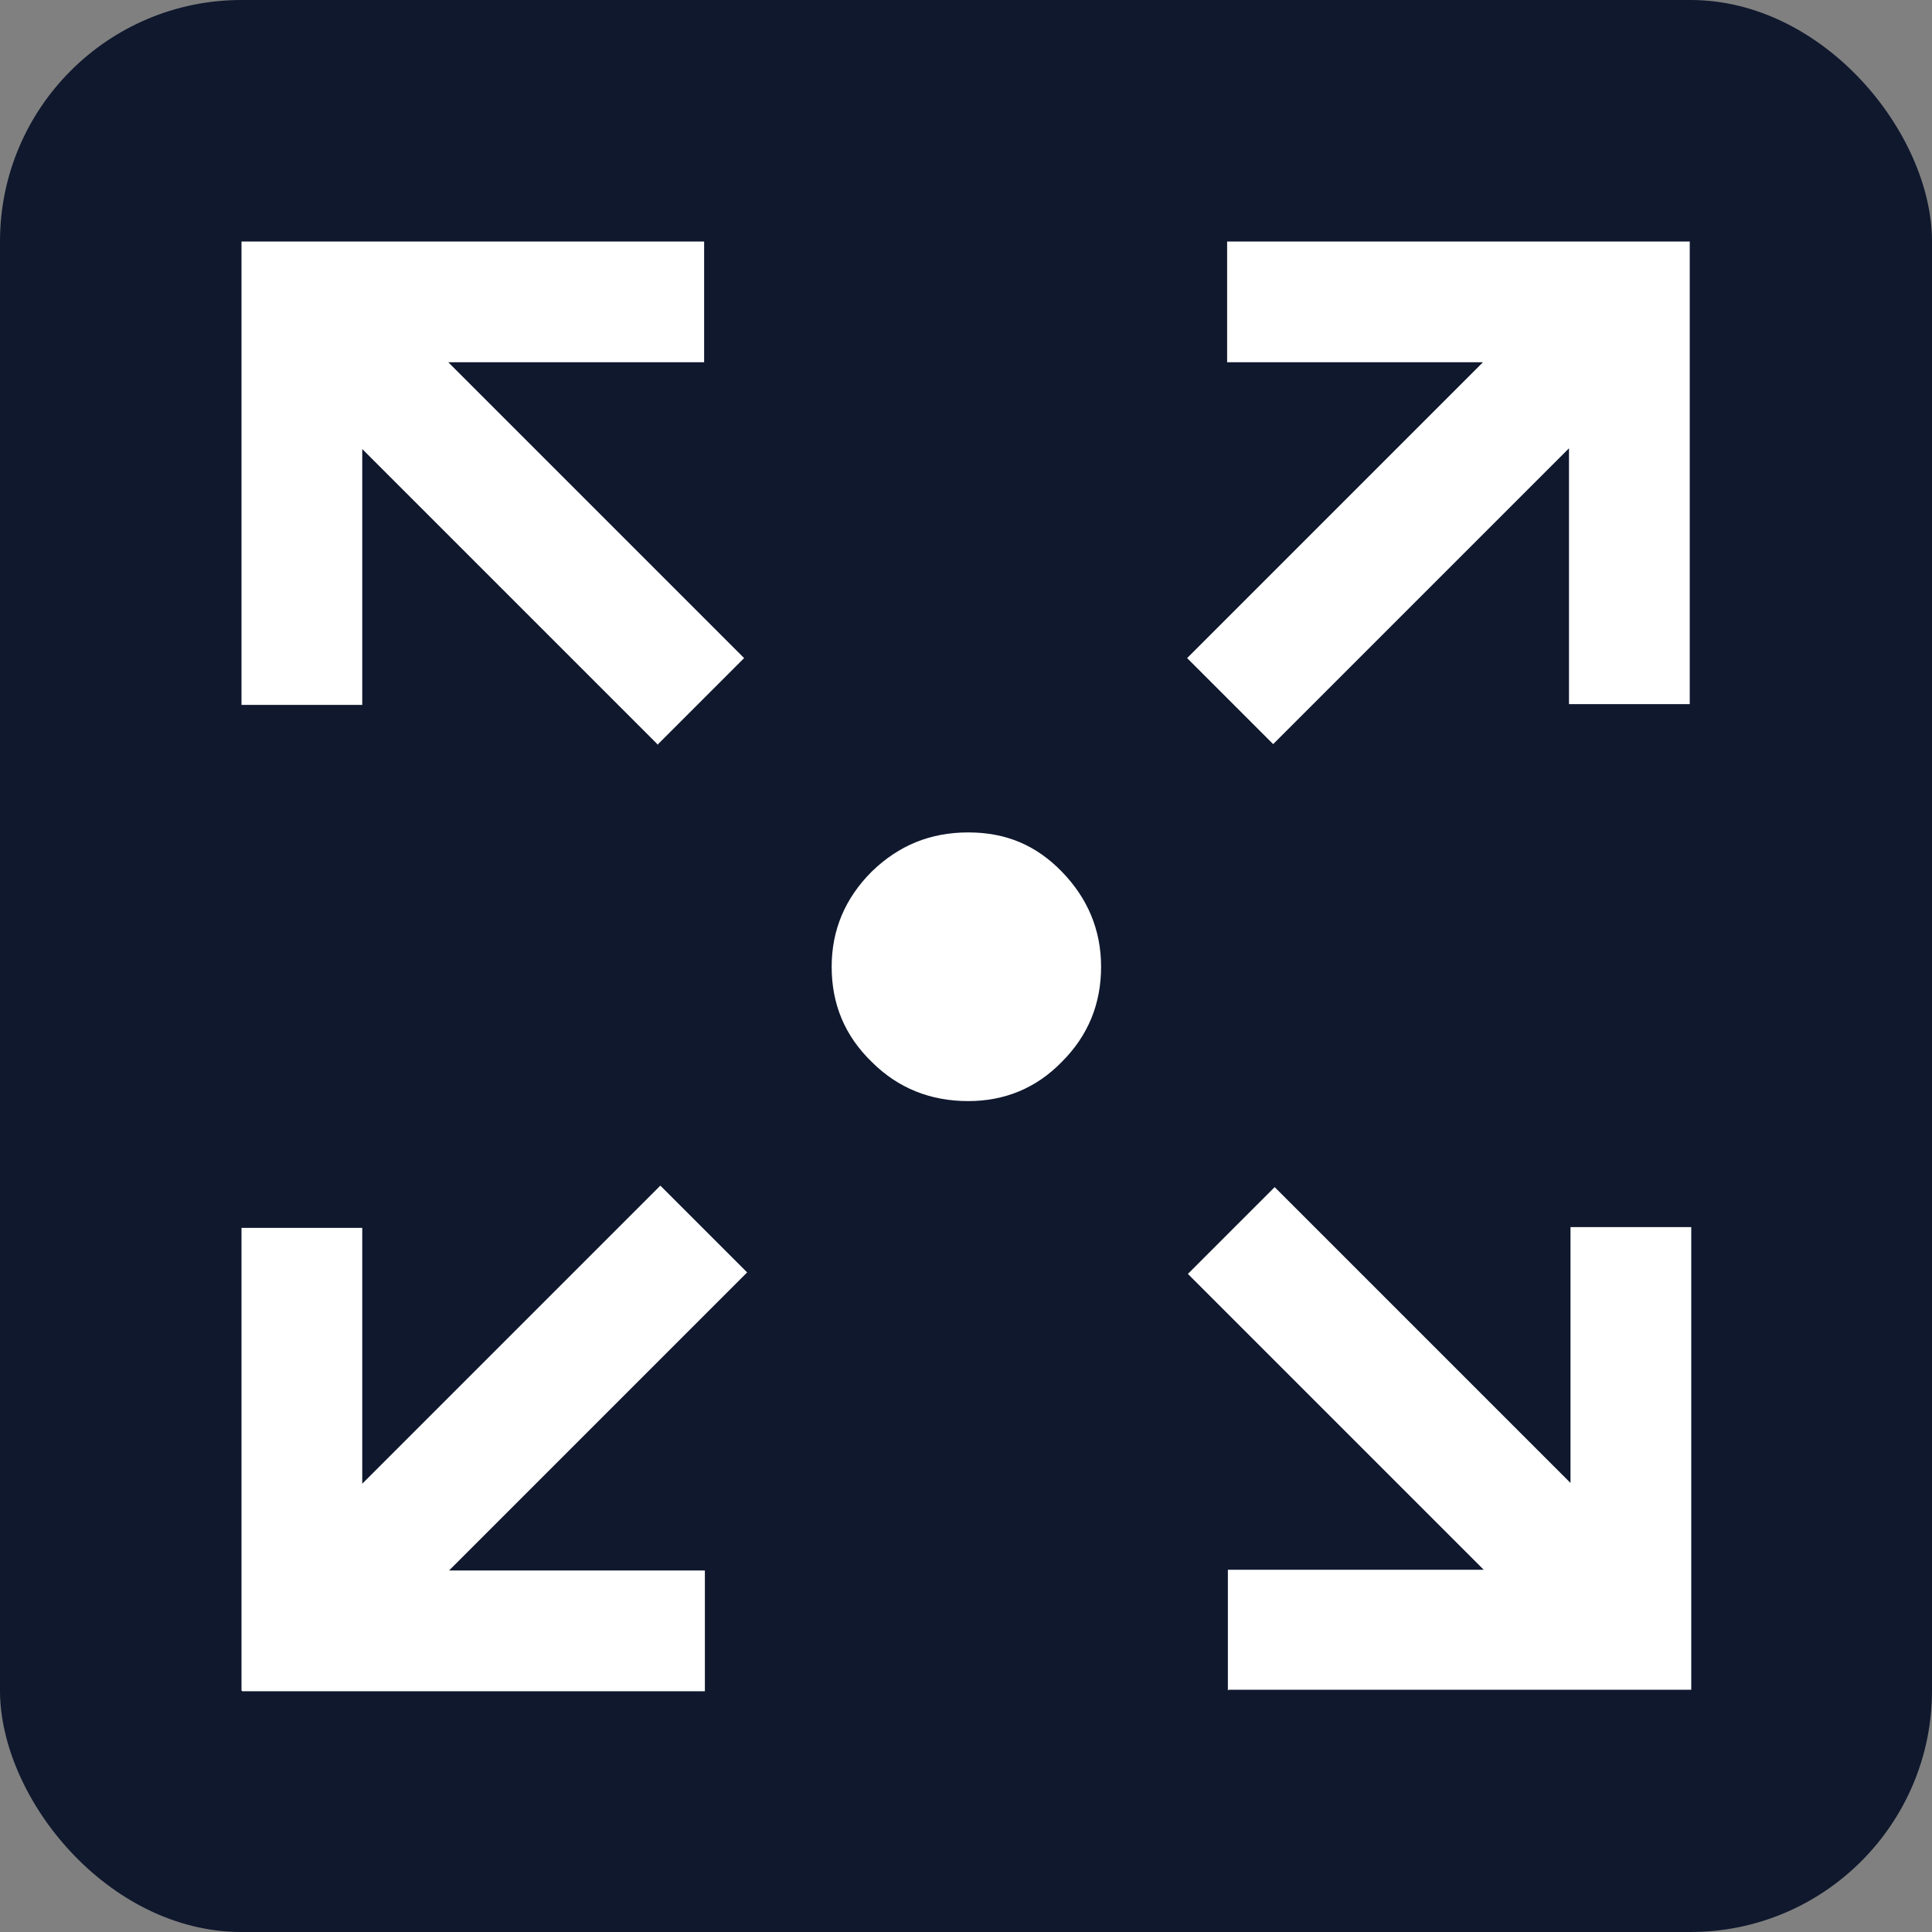
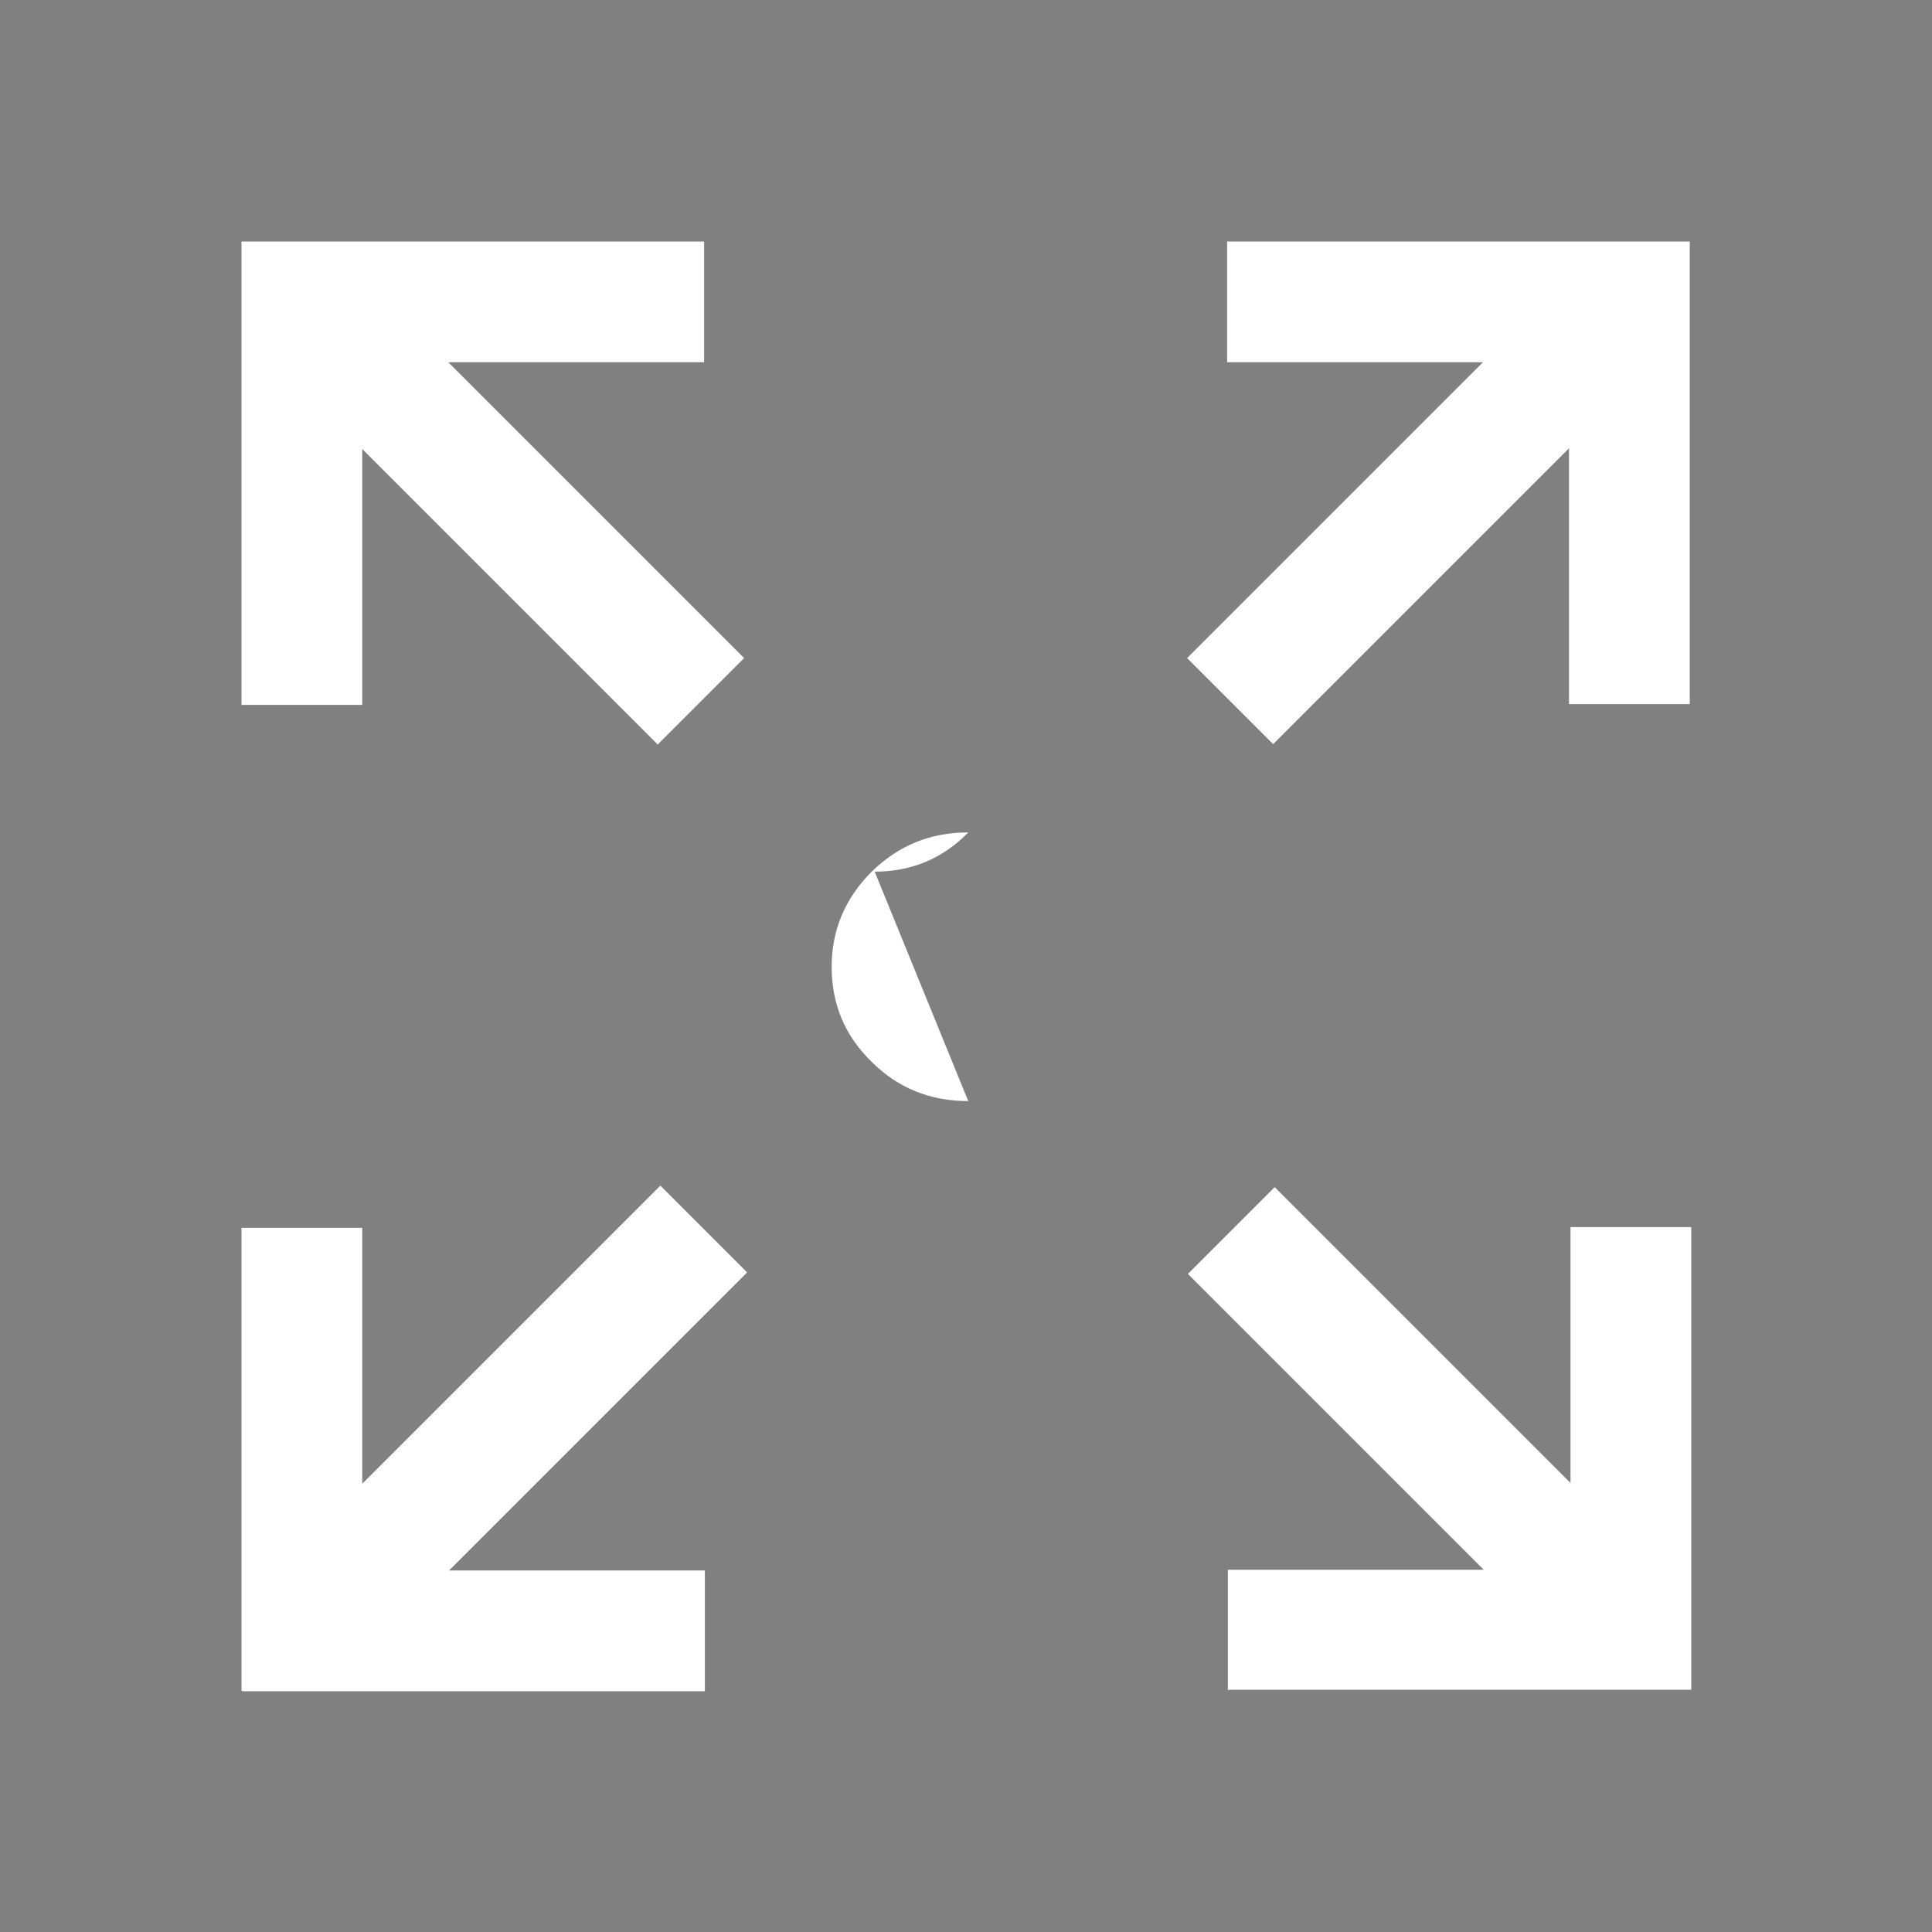
<svg xmlns="http://www.w3.org/2000/svg" viewBox="0 0 256 256">
  <rect x="0" y="0" width="256" height="256" fill="#808080" stroke="none" />
-   <rect fill="#0f182d" height="256" rx="32" width="256" />
-   <path d="m32 224v-61.3h16v33.9l39.5-39.5 11.5 11.5-39.5 39.5h33.9v16h-61.3zm130.7 0v-16h33.9l-39.2-39.2 11.5-11.5 39.2 39.2v-33.9h16v61.3h-61.3zm-75.5-125.3-39.2-39.2v33.9h-16v-61.4h61.3v16h-33.9l39.2 39.2-11.5 11.5zm81.6 0-11.5-11.5 39.2-39.2h-33.9v-16h61.3v61.3h-16v-33.9l-39.2 39.2zm-40.5 47.2c-5 0-9.3-1.7-12.8-5.2-3.6-3.5-5.3-7.7-5.3-12.6s1.8-9.1 5.3-12.6c3.6-3.5 7.8-5.2 12.8-5.2s9 1.7 12.4 5.2 5.2 7.7 5.2 12.6-1.7 9.1-5.2 12.6c-3.4 3.5-7.6 5.2-12.4 5.2z" fill="#fff" />
+   <path d="m32 224v-61.3h16v33.9l39.5-39.5 11.5 11.5-39.5 39.5h33.9v16h-61.3zm130.7 0v-16h33.9l-39.2-39.2 11.5-11.5 39.2 39.2v-33.9h16v61.3h-61.3zm-75.5-125.3-39.2-39.2v33.9h-16v-61.4h61.3v16h-33.9l39.2 39.2-11.5 11.5zm81.6 0-11.5-11.5 39.2-39.2h-33.9v-16h61.3v61.3h-16v-33.9l-39.2 39.2zm-40.5 47.2c-5 0-9.3-1.7-12.8-5.2-3.6-3.5-5.3-7.7-5.3-12.6s1.8-9.1 5.3-12.6c3.6-3.5 7.8-5.2 12.8-5.2c-3.4 3.5-7.6 5.2-12.4 5.2z" fill="#fff" />
</svg>